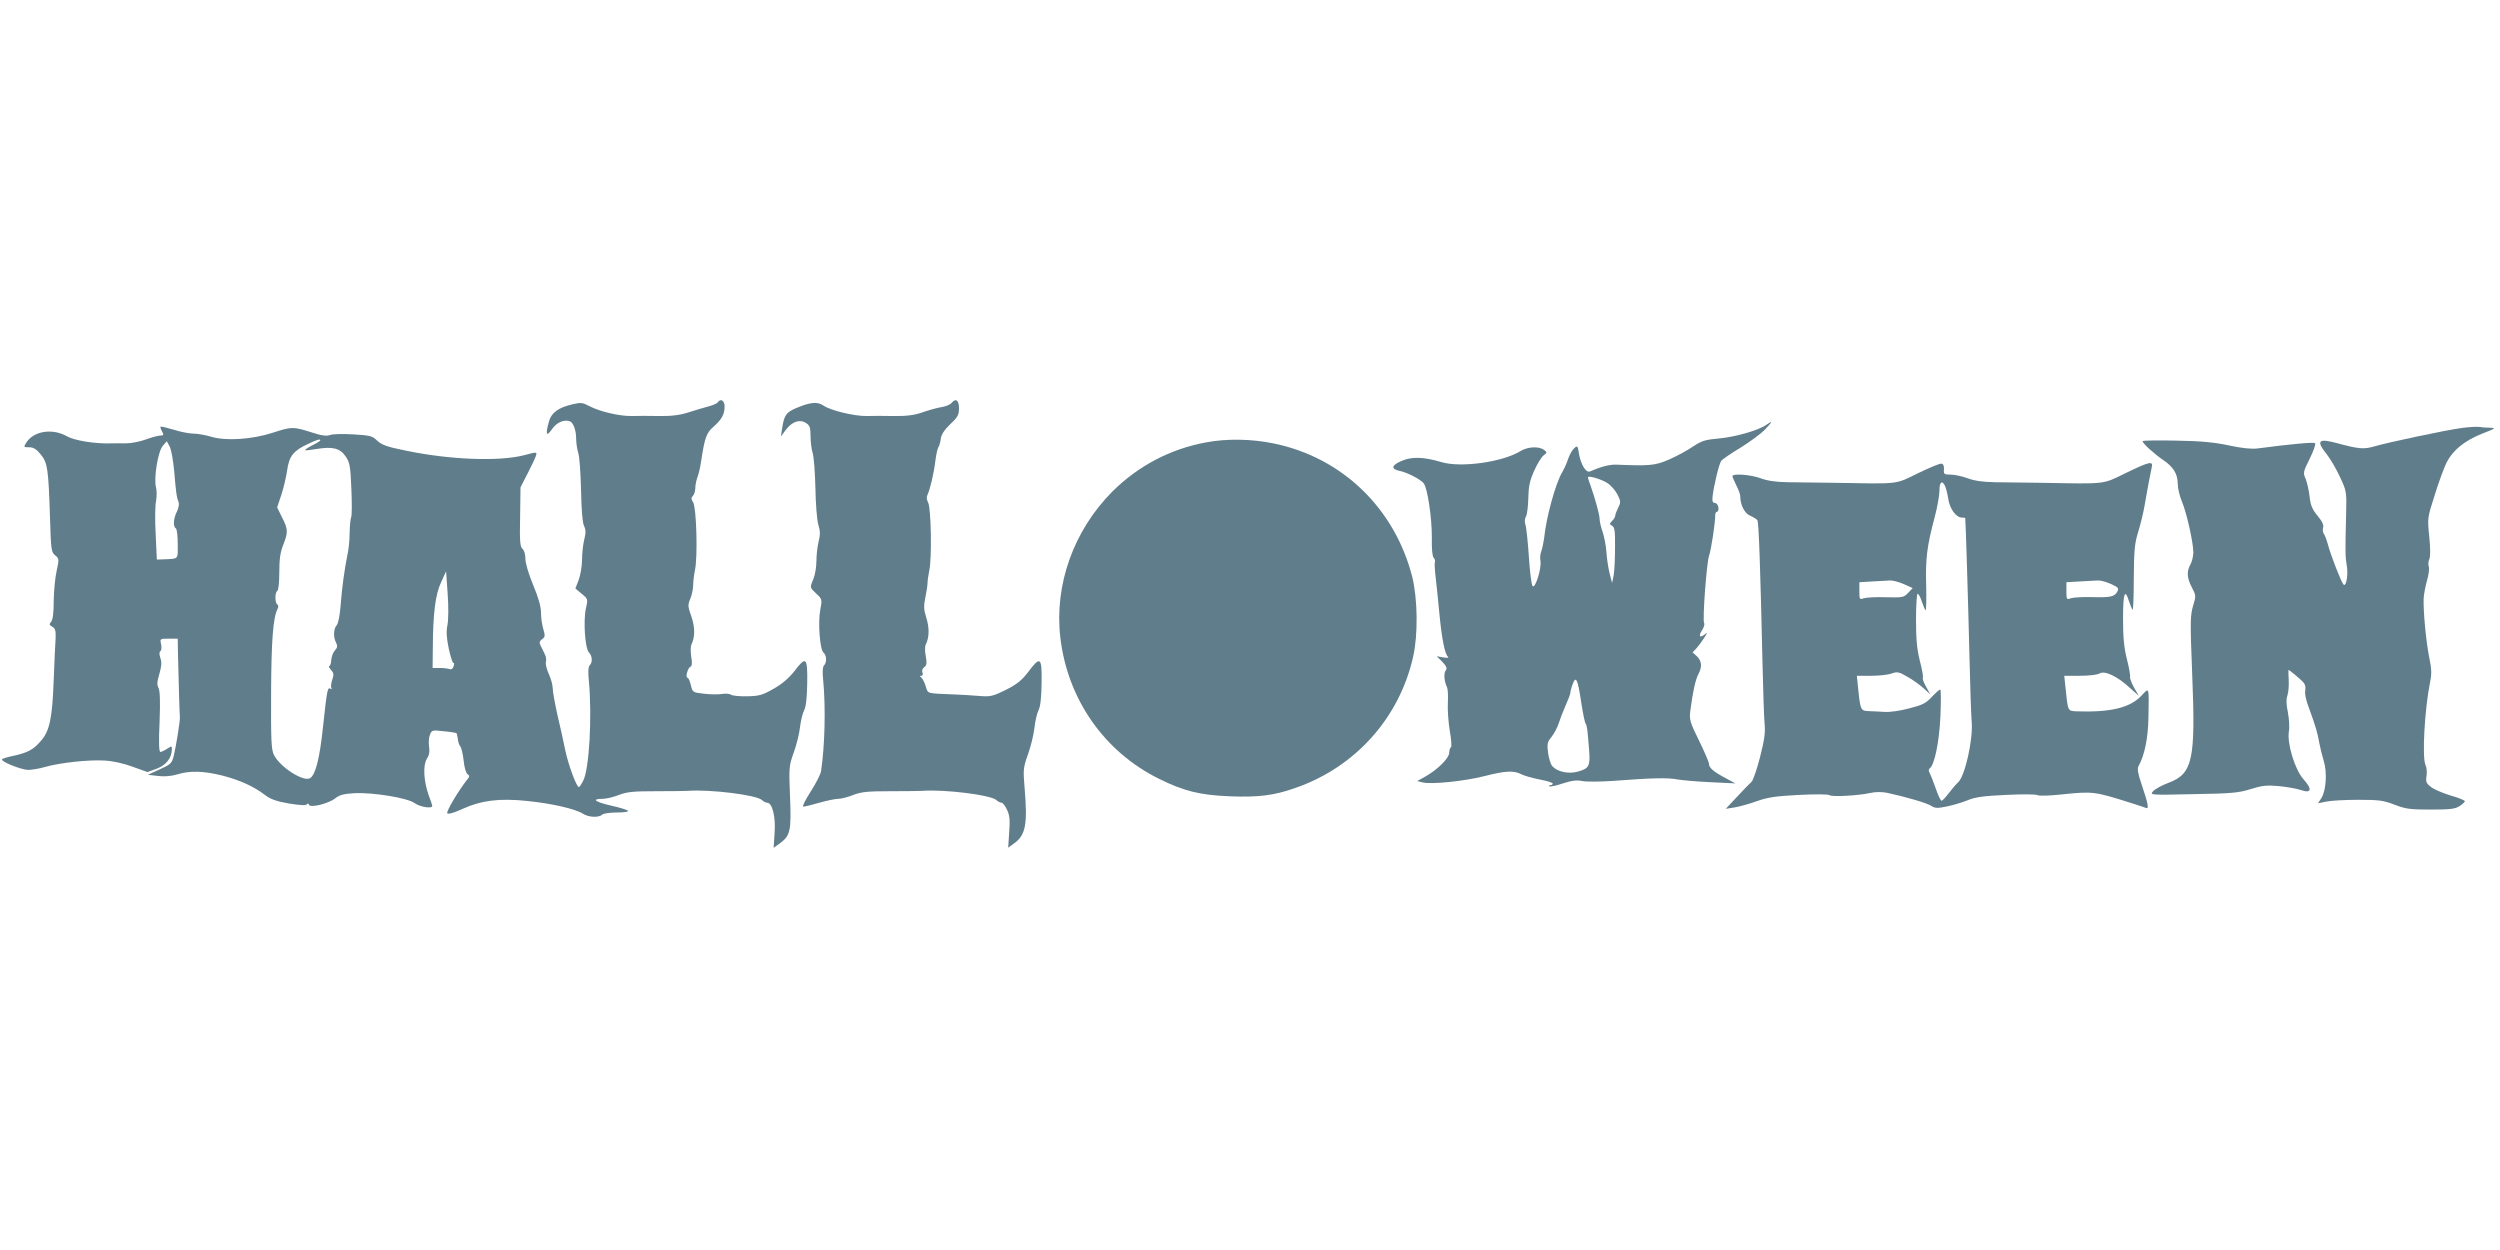
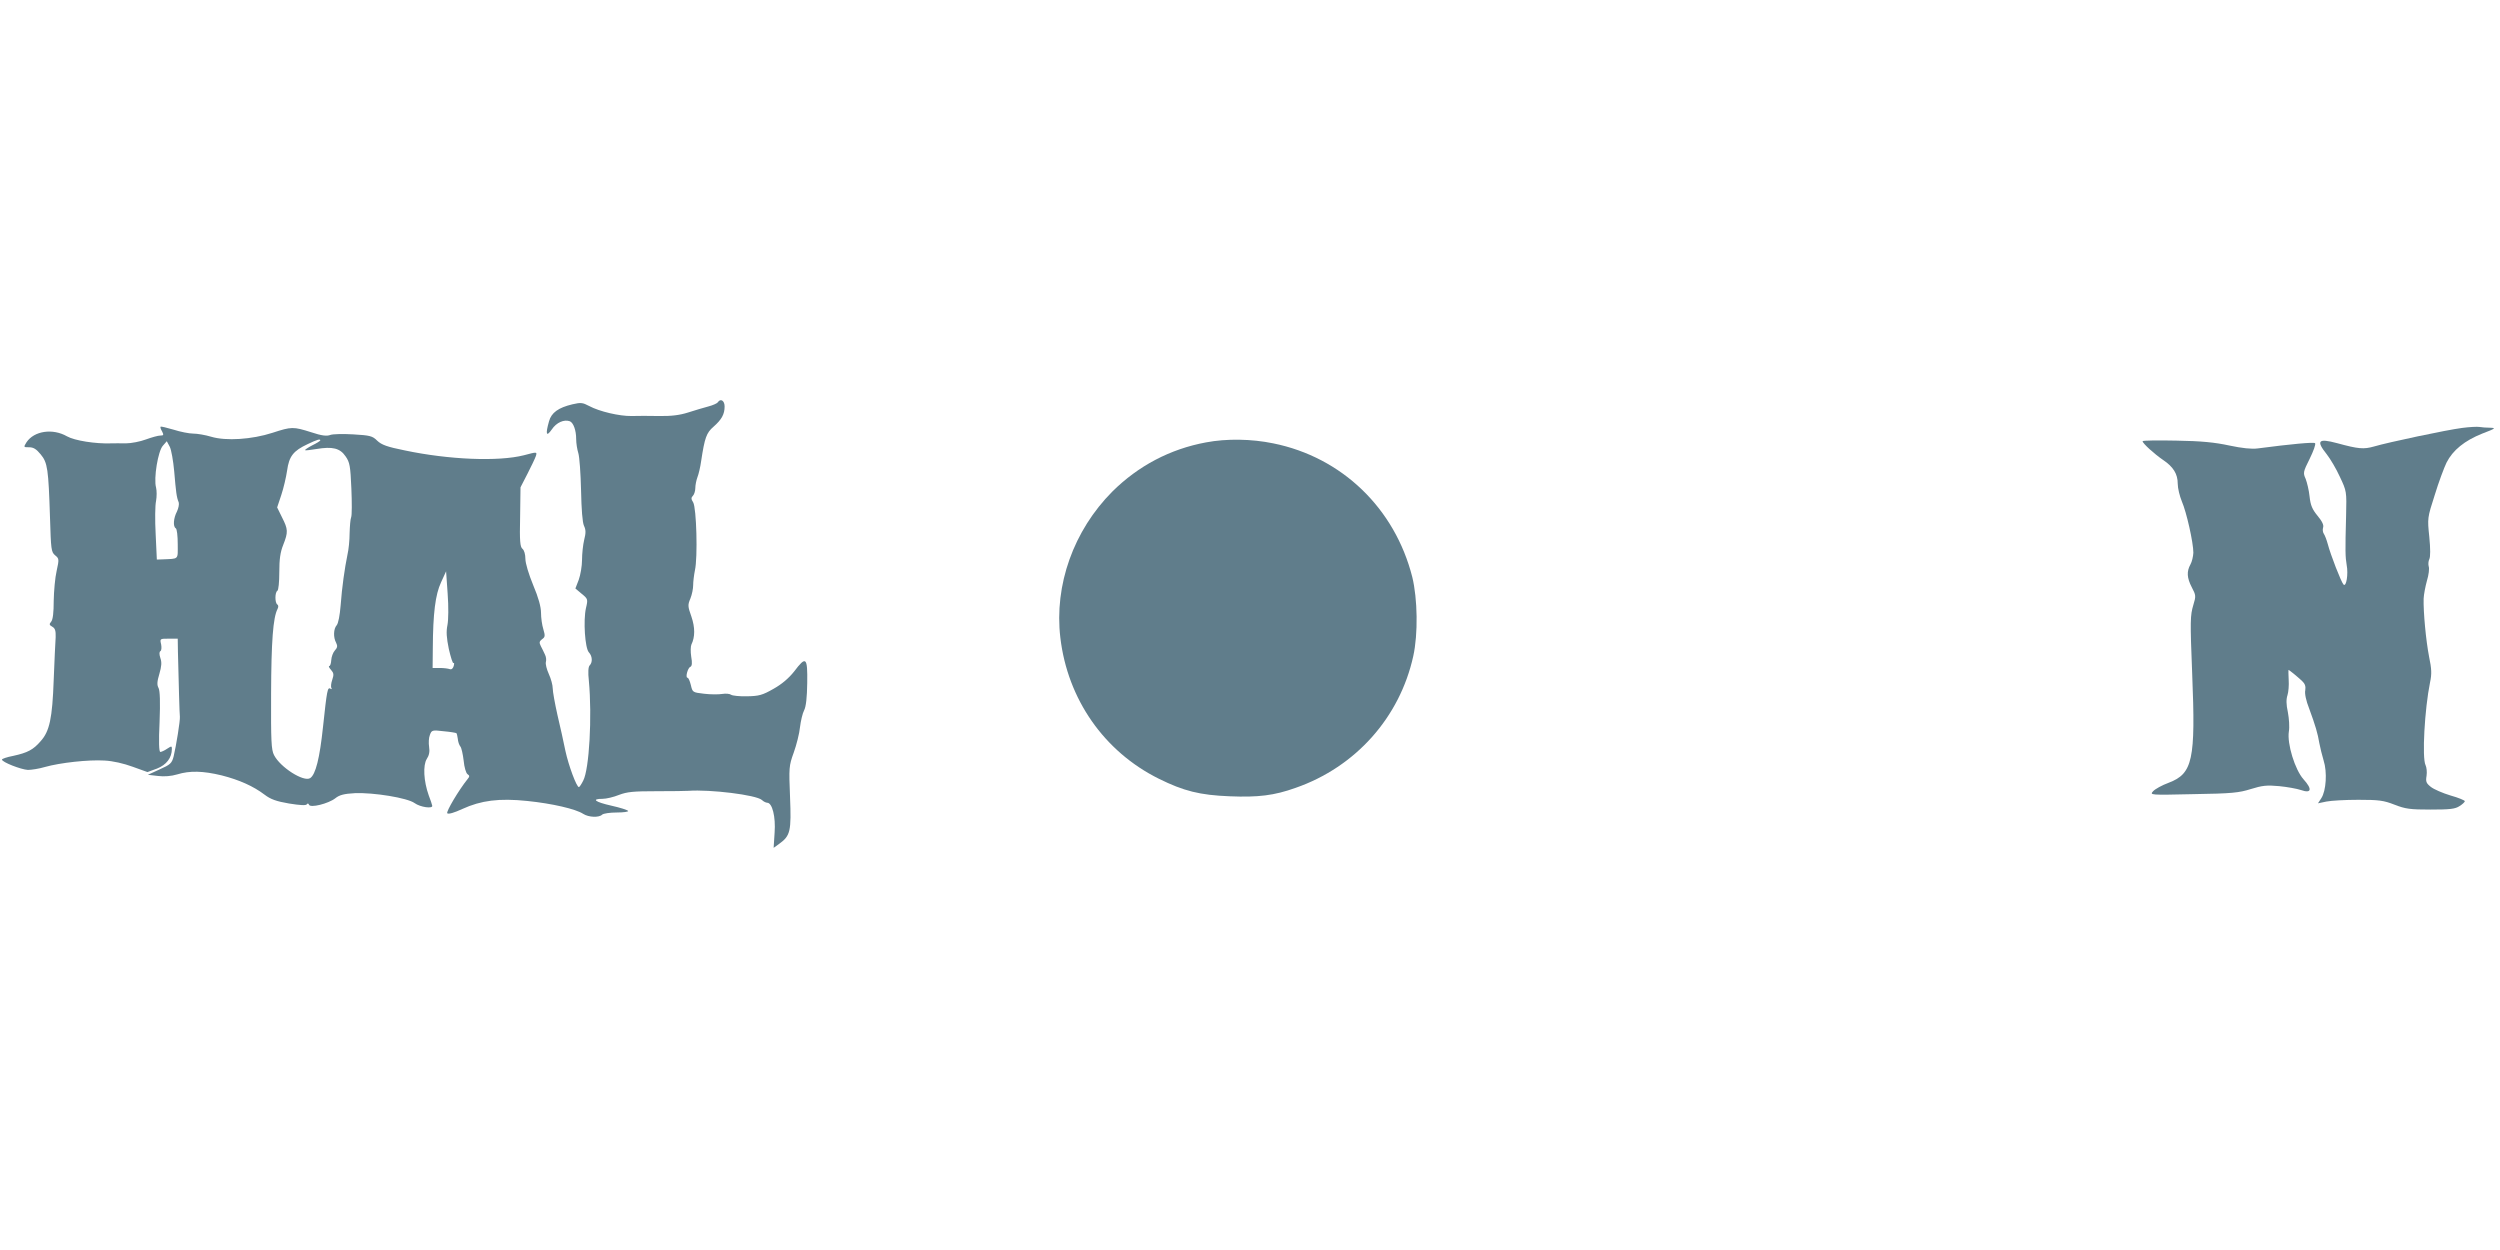
<svg xmlns="http://www.w3.org/2000/svg" version="1.0" width="1280pt" height="640pt" viewBox="0 0 1280 640" preserveAspectRatio="xMidYMid meet">
  <g transform="translate(0,640) scale(0.1,-0.1)" fill="#607d8b" stroke="none">
    <path d="M3675 4340 c-3 -5 -25 -15 -48 -21 -23 -6 -70 -20 -104 -31 -44 -14 -87 -19 -150 -18 -48 1 -111 1 -140 0 -61 -1 -164 23 -216 51 -34 18 -43 19 -86 9 -72 -17 -108 -43 -120 -87 -19 -67 -14 -82 14 -42 24 36 63 53 93 42 18 -8 32 -46 32 -91 0 -21 5 -53 11 -72 6 -19 12 -105 14 -190 2 -98 7 -165 15 -182 10 -21 10 -37 1 -72 -6 -25 -11 -71 -11 -103 0 -31 -8 -77 -17 -102 l-17 -44 32 -27 c32 -26 33 -28 22 -74 -14 -63 -5 -204 15 -226 18 -19 20 -51 4 -67 -7 -7 -9 -35 -4 -79 17 -182 2 -453 -29 -511 -9 -18 -19 -33 -22 -33 -12 0 -53 111 -69 185 -9 44 -27 127 -41 185 -13 58 -24 119 -24 135 0 17 -9 50 -20 74 -11 24 -18 52 -15 62 3 10 1 27 -5 38 -5 12 -15 31 -21 43 -9 18 -8 24 6 35 16 11 17 17 7 51 -7 22 -12 60 -12 84 0 31 -13 78 -40 142 -23 56 -40 112 -40 135 0 22 -6 44 -15 51 -12 10 -15 39 -12 164 l2 151 36 70 c20 39 39 79 43 91 6 21 6 21 -62 3 -130 -33 -383 -23 -610 25 -89 18 -118 28 -141 50 -24 24 -37 27 -122 32 -52 3 -105 2 -118 -3 -18 -7 -44 -4 -98 14 -92 29 -100 29 -198 -3 -105 -34 -238 -43 -314 -20 -30 9 -71 16 -92 16 -20 0 -66 9 -100 20 -35 10 -65 18 -67 15 -2 -2 1 -13 8 -24 9 -18 8 -21 -9 -21 -11 0 -44 -9 -74 -20 -29 -11 -76 -20 -103 -20 -27 1 -60 0 -74 0 -81 -3 -188 14 -227 36 -73 42 -168 28 -207 -30 -16 -26 -16 -26 13 -26 22 0 37 -9 59 -36 36 -43 40 -76 48 -324 5 -163 6 -176 26 -193 21 -17 21 -20 8 -80 -8 -34 -14 -103 -15 -153 0 -60 -4 -96 -13 -107 -11 -13 -10 -17 6 -26 14 -8 18 -20 17 -53 -2 -24 -6 -122 -10 -218 -7 -198 -21 -264 -67 -315 -38 -44 -67 -59 -140 -75 -32 -6 -58 -15 -58 -19 0 -13 97 -51 133 -53 17 0 57 6 87 15 78 22 223 38 305 33 43 -2 99 -15 145 -32 l75 -27 49 18 c48 19 76 55 76 101 0 15 -2 15 -25 0 -13 -9 -29 -16 -34 -16 -7 0 -9 52 -4 153 4 105 2 159 -5 174 -9 16 -8 33 4 73 11 38 13 59 5 81 -6 19 -6 31 0 35 6 3 7 19 4 35 -7 29 -6 29 39 29 l46 0 1 -67 c4 -163 8 -319 10 -333 2 -18 -19 -149 -32 -203 -9 -35 -17 -42 -71 -66 l-61 -28 52 -6 c32 -4 68 -1 98 8 65 20 133 18 228 -5 90 -23 162 -55 220 -99 30 -23 60 -34 125 -45 56 -9 87 -11 91 -4 4 6 8 5 11 -2 6 -18 99 5 135 33 21 17 45 23 100 26 95 4 269 -24 306 -51 29 -21 94 -30 90 -13 -1 6 -9 30 -18 53 -26 73 -30 154 -10 186 12 18 16 37 12 62 -3 19 -2 47 4 61 9 25 12 26 71 19 34 -3 63 -8 65 -10 2 -2 5 -15 7 -29 1 -14 7 -32 13 -39 6 -7 13 -40 17 -73 3 -33 12 -64 20 -69 11 -7 11 -12 0 -25 -45 -56 -111 -167 -104 -175 6 -6 36 3 77 22 96 44 189 56 333 41 127 -13 248 -41 286 -66 28 -18 81 -20 97 -4 6 6 40 11 75 11 35 0 61 4 58 8 -3 5 -41 17 -86 27 -84 19 -104 35 -45 35 19 0 57 9 84 20 42 16 74 19 193 19 79 0 152 1 163 2 111 8 347 -21 376 -47 8 -8 21 -14 27 -14 26 0 44 -72 38 -153 l-5 -78 29 21 c57 41 62 65 55 239 -6 150 -6 159 19 228 14 39 29 98 32 130 4 32 13 71 21 86 10 19 15 67 16 140 2 133 -6 140 -67 59 -28 -35 -63 -65 -106 -89 -56 -32 -74 -37 -135 -38 -38 -1 -76 3 -82 8 -7 5 -27 7 -45 4 -18 -3 -60 -3 -93 1 -59 7 -59 7 -68 45 -5 20 -12 37 -17 37 -12 0 1 51 15 56 8 4 10 19 4 52 -4 26 -3 54 1 62 19 39 19 87 0 143 -19 53 -19 60 -5 93 8 20 14 50 14 68 0 17 4 51 9 76 15 65 8 320 -9 348 -11 17 -11 24 -1 34 6 6 12 24 12 39 0 15 5 40 11 56 6 15 15 53 19 83 18 119 27 144 63 175 42 37 57 64 57 104 0 30 -21 43 -35 21z m-2035 -195 c0 -2 -18 -14 -41 -25 -23 -12 -39 -23 -37 -25 1 -2 28 1 58 6 83 14 121 4 149 -37 22 -31 25 -50 30 -165 3 -71 3 -138 -1 -147 -4 -9 -7 -46 -8 -82 0 -36 -5 -85 -11 -110 -14 -68 -28 -165 -35 -260 -4 -50 -12 -92 -20 -101 -17 -19 -18 -63 -3 -90 8 -16 7 -25 -7 -40 -9 -10 -17 -32 -18 -49 -1 -16 -5 -30 -10 -30 -5 0 -1 -9 9 -20 14 -16 15 -24 6 -51 -6 -17 -8 -36 -4 -42 3 -6 1 -7 -5 -3 -15 9 -18 -7 -38 -194 -17 -162 -38 -246 -66 -264 -33 -21 -153 55 -185 118 -14 27 -16 71 -15 315 1 267 10 389 33 433 5 10 5 19 -1 23 -13 8 -13 62 0 70 6 3 10 46 10 95 0 66 5 103 20 140 26 66 25 80 -6 141 l-25 51 21 63 c12 36 25 92 30 126 10 73 32 101 105 135 50 24 65 28 65 19z m-748 -159 c9 -106 12 -132 23 -158 3 -9 -1 -30 -9 -47 -18 -34 -21 -77 -6 -86 6 -3 10 -40 10 -81 0 -82 8 -74 -79 -78 l-28 -1 -6 130 c-4 72 -3 148 2 170 4 22 4 53 0 69 -13 46 10 187 35 214 l20 23 15 -28 c8 -15 18 -72 23 -127z m1399 -786 c-7 -34 -5 -64 7 -123 10 -43 20 -75 24 -72 4 4 4 -3 1 -15 -4 -13 -11 -19 -20 -16 -8 3 -31 6 -51 6 l-37 0 1 103 c1 176 13 273 42 335 l26 57 8 -115 c5 -67 4 -134 -1 -160z" />
-     <path d="M4871 4336 c-7 -8 -31 -18 -54 -21 -22 -4 -66 -16 -96 -27 -41 -14 -81 -19 -146 -18 -49 1 -112 1 -138 0 -62 -1 -184 28 -220 53 -32 22 -69 18 -142 -13 -49 -21 -60 -36 -70 -100 l-7 -45 26 35 c32 42 71 55 103 34 19 -12 23 -23 23 -67 0 -29 5 -68 11 -87 6 -19 12 -100 14 -180 1 -80 8 -164 15 -187 10 -32 10 -52 1 -87 -6 -25 -11 -69 -11 -99 0 -30 -7 -71 -15 -90 -19 -47 -20 -44 15 -77 29 -27 30 -29 20 -81 -13 -66 -2 -205 16 -220 17 -14 18 -51 3 -66 -7 -7 -9 -35 -4 -79 13 -138 8 -334 -11 -461 -2 -17 -27 -65 -54 -107 -27 -42 -44 -76 -37 -76 7 0 44 9 82 20 38 11 82 20 97 20 15 0 50 9 77 20 42 16 74 19 193 19 79 0 152 1 163 2 111 8 347 -21 376 -47 8 -8 21 -14 27 -14 6 0 19 -16 28 -36 13 -27 16 -52 11 -115 l-5 -79 29 21 c60 42 71 97 55 284 -8 94 -7 105 17 172 14 39 29 99 33 134 4 35 13 77 21 92 10 19 15 66 16 140 2 134 -6 140 -69 56 -34 -44 -58 -63 -116 -92 -67 -33 -78 -35 -138 -30 -36 3 -87 6 -115 7 -158 7 -142 2 -156 44 -6 20 -17 40 -23 44 -8 6 -7 8 1 8 7 0 10 7 6 16 -4 10 0 22 9 28 13 9 14 21 8 56 -5 25 -5 52 0 60 18 36 19 85 3 136 -14 44 -14 62 -5 106 6 29 11 62 11 73 0 11 4 40 9 65 14 63 9 319 -6 347 -8 15 -9 29 -3 40 13 28 33 112 40 173 4 30 10 61 15 69 5 8 11 28 13 45 2 20 18 45 48 74 39 36 45 48 45 82 0 42 -17 53 -39 26z" />
-     <path d="M9042 4224 c-40 -28 -157 -61 -241 -69 -71 -6 -89 -12 -134 -42 -29 -20 -83 -49 -122 -66 -71 -31 -100 -33 -270 -26 -35 1 -77 -10 -135 -35 -20 -8 -47 37 -56 93 -6 40 -8 41 -25 25 -10 -9 -23 -33 -30 -53 -6 -20 -20 -50 -30 -68 -34 -55 -83 -234 -93 -338 -3 -22 -9 -51 -14 -66 -6 -14 -8 -36 -5 -50 7 -37 -26 -144 -40 -130 -6 6 -14 73 -19 148 -5 76 -13 150 -17 164 -6 16 -5 33 2 45 6 10 11 53 12 94 1 59 7 88 30 140 16 36 38 71 49 79 18 14 18 15 1 28 -27 19 -83 16 -119 -6 -92 -57 -306 -87 -406 -57 -90 27 -152 29 -204 6 -52 -22 -56 -41 -10 -51 37 -7 107 -43 123 -63 20 -24 43 -181 42 -279 -1 -54 2 -94 9 -102 7 -8 9 -18 7 -22 -3 -5 -1 -42 4 -83 5 -41 13 -124 19 -185 12 -126 28 -206 44 -218 6 -5 -4 -6 -24 -3 l-34 6 29 -29 c22 -23 25 -33 17 -44 -11 -13 -8 -57 7 -86 4 -9 6 -45 4 -81 -2 -36 3 -100 10 -143 8 -43 10 -80 6 -83 -5 -3 -9 -15 -9 -28 0 -27 -58 -85 -119 -120 l-45 -25 28 -7 c45 -11 212 6 315 32 110 28 151 30 190 10 15 -8 58 -20 94 -27 37 -7 67 -16 67 -21 0 -4 -5 -8 -12 -8 -6 0 -9 -3 -5 -6 3 -3 34 3 69 15 47 15 72 18 99 12 19 -4 91 -4 160 1 195 15 281 17 329 7 25 -4 101 -11 170 -14 l125 -6 -50 27 c-62 33 -85 53 -85 73 0 8 -23 62 -51 119 -46 93 -50 108 -45 150 13 98 26 161 42 191 20 37 17 67 -8 91 l-22 20 21 22 c11 13 29 37 39 53 17 27 17 29 1 16 -25 -20 -32 -7 -12 23 9 14 14 30 10 36 -9 14 13 314 26 347 10 27 32 173 31 206 0 9 4 17 9 17 6 0 9 10 7 23 -2 12 -10 22 -18 22 -11 0 -14 9 -12 30 6 56 33 170 45 186 7 8 50 38 97 66 47 29 103 70 125 92 41 43 44 51 7 25z m-814 -296 c18 -11 42 -38 53 -59 18 -36 18 -41 4 -69 -8 -16 -15 -34 -15 -40 0 -6 -7 -19 -16 -27 -14 -15 -14 -17 0 -25 13 -7 16 -28 15 -111 0 -56 -3 -120 -7 -142 l-8 -40 -13 50 c-7 28 -14 76 -16 107 -2 32 -11 78 -19 103 -9 25 -16 55 -16 67 0 22 -23 106 -46 171 -8 20 -14 40 -14 43 0 11 65 -8 98 -28z m-132 -1125 c8 -53 18 -101 22 -107 8 -12 10 -31 18 -134 7 -85 0 -97 -59 -113 -48 -13 -104 0 -129 28 -9 10 -18 41 -22 69 -6 45 -3 56 17 80 13 16 30 47 37 69 7 22 23 64 36 93 13 29 24 58 24 64 0 6 5 27 12 45 17 46 26 26 44 -94z" />
    <path d="M12606 4209 c-78 -10 -376 -73 -451 -95 -53 -15 -79 -13 -189 17 -97 26 -109 13 -53 -57 18 -23 49 -75 67 -115 35 -74 35 -75 32 -199 -5 -184 -4 -211 3 -253 9 -46 -2 -114 -16 -100 -12 12 -66 151 -81 208 -6 22 -15 45 -20 52 -5 7 -7 21 -4 31 5 13 -4 32 -28 61 -27 33 -36 53 -41 99 -3 31 -13 72 -20 90 -14 31 -13 36 21 104 19 39 32 74 27 79 -7 6 -119 -4 -294 -27 -31 -4 -79 1 -145 15 -74 16 -143 23 -271 25 -95 2 -173 1 -173 -3 0 -11 61 -66 105 -96 52 -35 75 -71 75 -122 0 -23 10 -63 21 -90 24 -55 59 -211 59 -263 -1 -19 -7 -46 -15 -60 -20 -36 -18 -69 7 -117 21 -40 22 -45 8 -90 -16 -54 -17 -78 -6 -353 18 -441 3 -511 -121 -558 -33 -12 -69 -32 -79 -43 -18 -20 -17 -20 207 -15 196 3 233 7 293 26 58 18 82 21 145 15 41 -4 91 -13 112 -20 54 -19 59 4 13 55 -44 49 -85 183 -75 245 4 22 1 66 -5 98 -9 41 -9 67 -2 88 5 16 8 51 6 79 -1 27 -2 50 -1 50 4 0 44 -33 69 -56 16 -15 20 -28 17 -48 -4 -16 4 -54 20 -94 32 -87 44 -128 52 -177 4 -22 14 -62 22 -89 19 -59 13 -155 -12 -193 l-17 -26 43 9 c24 5 98 9 164 9 104 0 129 -3 185 -25 56 -22 81 -25 185 -25 99 0 126 3 148 18 15 9 27 21 27 25 0 4 -33 18 -73 29 -40 12 -86 32 -101 44 -24 19 -27 27 -22 57 3 19 0 44 -5 54 -19 36 -5 288 23 425 9 42 8 68 -5 130 -16 82 -30 230 -28 298 1 22 9 63 17 92 9 29 13 62 9 73 -3 10 -2 27 3 37 6 11 6 53 0 114 -10 96 -10 97 28 215 20 66 48 140 60 165 32 64 93 113 183 149 68 26 72 29 41 30 -19 0 -44 2 -55 4 -11 2 -51 0 -89 -5z" />
    <path d="M6175 4135 c-184 -34 -347 -120 -480 -252 -198 -199 -298 -478 -266 -748 37 -315 224 -583 504 -722 127 -63 210 -84 363 -90 146 -6 228 4 337 43 308 107 534 361 603 675 25 113 22 293 -5 404 -89 352 -360 614 -712 685 -111 23 -239 25 -344 5z" />
-     <path d="M9820 3977 c-118 -58 -90 -55 -425 -49 -82 1 -190 2 -240 3 -62 1 -105 7 -140 20 -50 19 -145 26 -145 11 0 -4 9 -25 20 -47 11 -22 20 -46 20 -55 0 -45 22 -88 50 -100 17 -7 34 -18 38 -24 7 -11 15 -244 26 -731 3 -143 8 -285 11 -315 4 -42 -2 -82 -24 -168 -16 -63 -36 -119 -43 -125 -8 -7 -41 -40 -73 -75 l-59 -63 45 7 c24 4 76 18 114 32 56 20 99 26 215 32 82 4 150 4 156 -1 12 -10 147 -3 210 11 26 6 59 6 85 1 97 -21 204 -52 227 -67 20 -13 32 -13 80 -3 31 6 80 21 107 32 38 16 84 22 195 27 80 4 152 4 161 -1 9 -5 63 -3 120 3 165 17 169 17 359 -43 36 -11 71 -23 78 -26 16 -6 10 23 -24 124 -18 52 -22 77 -15 90 32 58 49 144 51 248 3 165 5 156 -36 113 -58 -62 -159 -86 -331 -80 -47 2 -45 -2 -58 125 l-6 57 80 0 c47 0 90 5 101 12 26 16 92 -15 155 -74 l46 -41 -25 43 c-13 24 -22 48 -20 54 2 6 -5 47 -16 90 -15 59 -20 112 -20 208 0 131 9 158 30 91 7 -21 15 -41 19 -45 3 -4 6 68 6 160 1 142 4 178 22 237 12 39 27 99 33 135 13 78 30 166 37 198 8 33 -12 29 -133 -30 -122 -59 -93 -56 -429 -50 -82 1 -190 2 -240 3 -62 1 -105 7 -140 20 -27 10 -67 19 -87 19 -34 0 -37 2 -35 27 1 18 -3 28 -13 29 -8 2 -62 -21 -120 -49z m138 -64 c5 -10 13 -40 17 -67 7 -50 40 -96 70 -96 8 0 16 -1 17 -2 2 -5 16 -464 22 -723 3 -137 8 -282 11 -320 8 -90 -34 -278 -69 -310 -12 -11 -34 -37 -49 -57 -16 -21 -32 -38 -36 -38 -5 0 -18 28 -30 63 -12 34 -26 70 -31 79 -6 10 -6 19 -1 23 25 15 50 135 56 268 3 75 3 137 -1 137 -4 0 -23 -17 -43 -38 -30 -33 -49 -42 -116 -59 -44 -12 -100 -20 -125 -18 -25 2 -61 3 -81 4 -42 1 -44 5 -55 114 l-7 67 73 0 c41 0 88 5 106 12 28 10 37 8 80 -17 27 -15 64 -42 83 -59 l34 -31 -21 38 c-12 21 -20 42 -17 47 3 4 -4 43 -15 85 -15 59 -20 111 -20 212 0 73 4 133 8 133 5 0 15 -18 22 -41 8 -22 16 -42 19 -44 3 -2 5 55 3 126 -4 139 4 202 43 349 14 52 25 114 25 138 0 44 13 55 28 25z m-212 -503 l47 -21 -23 -24 c-22 -24 -29 -25 -114 -23 -50 2 -101 -1 -113 -5 -22 -8 -23 -6 -23 37 l0 45 68 4 c37 2 77 4 89 5 12 1 43 -7 69 -18z m1062 0 c38 -17 42 -22 32 -40 -14 -26 -37 -30 -135 -27 -44 1 -90 -2 -102 -6 -22 -8 -23 -6 -23 37 l0 45 68 4 c37 2 78 4 92 5 14 1 44 -7 68 -18z" />
  </g>
</svg>